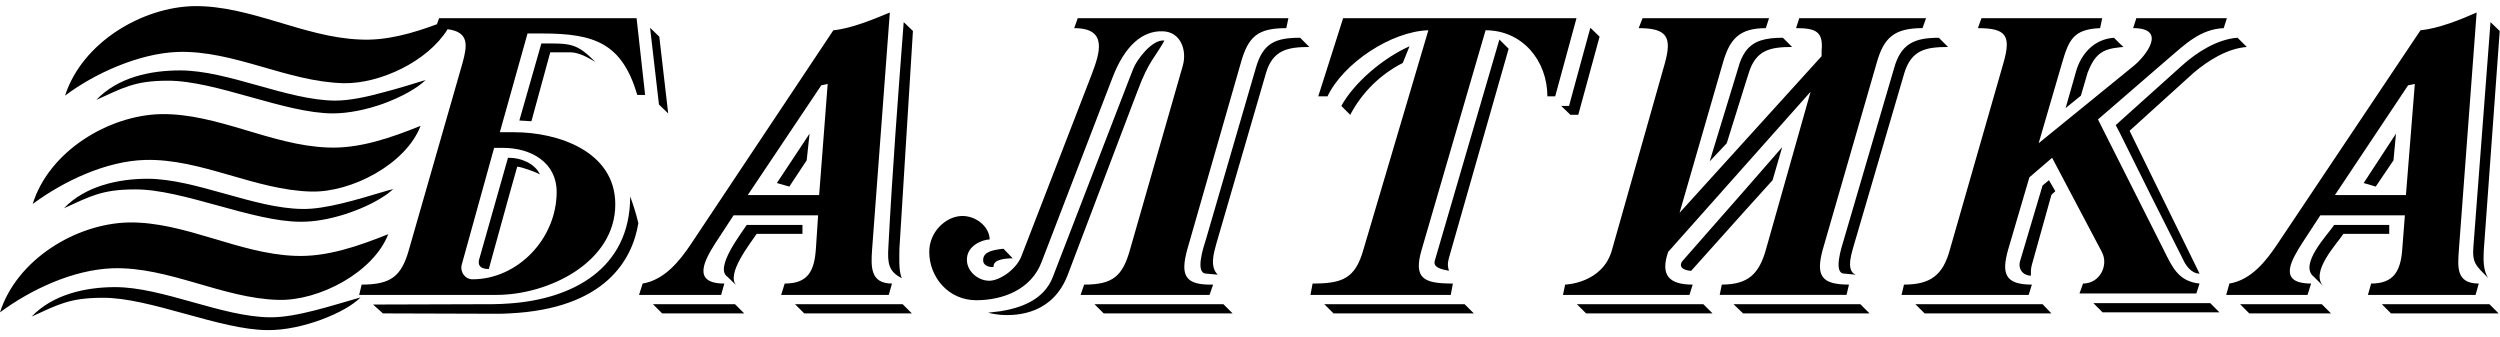
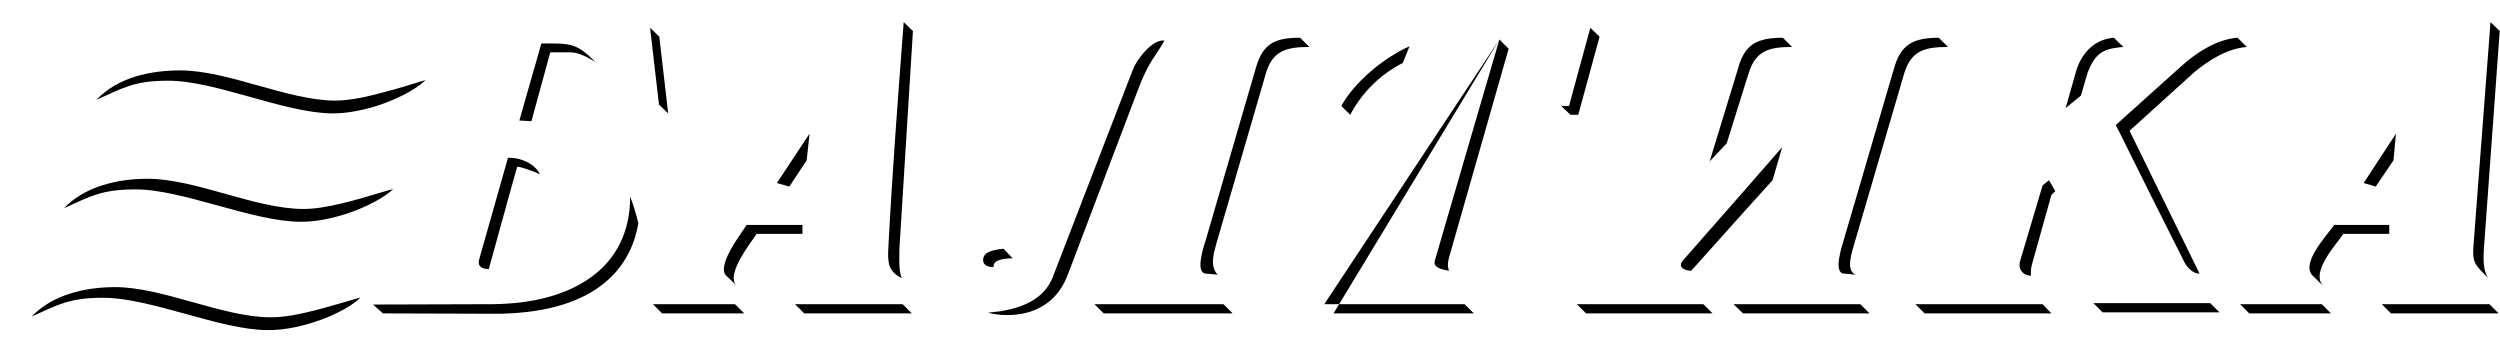
<svg xmlns="http://www.w3.org/2000/svg" width="341" height="46" viewBox="0 0 341 46" fill="none">
-   <path fill-rule="evenodd" clip-rule="evenodd" d="M111.297 33.783C111.103 37.029 110.181 38.676 107.033 38.676L106.548 40.226H121.228L121.664 38.676C118.661 38.676 118.807 36.302 118.95 34.072L121.373 1.707C119.387 2.529 116.19 3.887 113.669 4.13L94.242 33.298C92.692 35.624 90.608 38.191 87.653 38.676L87.168 40.226H98.362L98.797 38.676C94.244 38.676 96.18 35.38 97.586 33.151L100.058 29.372H111.59L111.297 33.783ZM112.895 11.446L111.731 26.611H101.992L112.022 11.638L112.895 11.446ZM154.129 34.072C153.111 37.706 151.755 38.82 147.878 38.82L147.393 40.226H164.982L165.467 38.82C161.542 38.919 161.011 37.512 161.93 34.072L169.246 8.586C170.263 4.952 171.572 3.839 175.448 3.839L175.739 2.483H147.005L146.52 3.839C151.171 3.839 150.009 7.23 148.895 10.185L139.301 34.992C138.574 36.833 136.151 38.432 134.746 38.286C133.293 38.189 131.935 36.977 131.888 35.524C131.791 33.489 134.069 32.664 134.989 32.664C134.989 30.922 133.051 29.321 131.015 29.469C128.98 29.612 126.751 31.601 126.751 34.361C126.751 37.799 129.368 40.95 133.148 40.95C136.876 40.95 140.656 39.448 142.062 35.764L151.753 10.569C153.448 6.161 155.871 4.174 158.584 4.269C161.007 4.318 161.926 6.79 161.346 8.92L154.129 34.072ZM211.062 13.141H212.127L215.033 2.483H183.201L179.81 13.141H181.071C183.249 8.586 189.789 4.275 194.829 4.128L185.963 34.072C184.85 37.997 183.106 38.676 179.037 38.676L178.746 40.226H197.885L198.172 38.676C194.251 38.676 192.746 38.046 193.91 34.072L202.632 4.128C207.671 4.13 211.062 8.295 211.062 13.141ZM234.998 8.586C235.92 5.34 237.225 3.839 240.859 3.839L241.296 2.483H224.047L223.513 3.839C227.389 3.839 228.068 5.049 227.098 8.586L219.879 34.072C218.622 38.676 213.483 38.82 213.483 38.82L213.192 40.226H230.441L230.881 38.82C227.733 38.82 226.421 37.609 227.535 34.363L246.966 12.511L240.863 34.071C239.941 37.318 238.486 38.818 234.853 38.818L234.566 40.224H251.863L252.201 38.818C248.468 38.818 247.645 37.656 248.615 34.071L255.978 8.584C256.948 5.144 258.354 3.837 262.231 3.837L262.716 2.481H245.418L244.982 3.837C247.694 3.837 248.71 4.322 248.468 6.888V7.663L229.091 29.03L234.998 8.586ZM281.266 8.586C282.188 5.435 282.817 3.984 286.454 3.839L286.741 2.483H270.27L269.785 3.839C273.661 3.839 274.34 4.855 273.271 8.586L265.958 34.072C265.032 37.464 263.389 38.82 259.705 38.82L259.367 40.226H276.709L277.146 38.82C273.369 38.82 273.031 37.221 273.902 34.072L276.808 24.188L279.908 21.522L286.691 34.363C287.661 36.205 286.404 38.676 284.126 38.676L283.641 40.032H299.582L300.019 38.676C297.113 38.385 296.286 36.399 295.124 34.072L286.163 16.29L295.803 7.955C298.081 6.017 300.12 3.984 303.313 3.837L303.75 2.481H291.397L290.961 3.837C295.66 3.837 292.703 7.616 291.056 8.972L278.071 19.536L281.266 8.586ZM327.684 33.783C327.49 36.979 326.52 38.676 323.422 38.676L322.985 40.226H337.668L338.104 38.676C334.952 38.676 335.242 36.35 335.392 34.072L337.813 1.707C335.631 2.677 332.629 3.887 330.156 4.13L310.631 33.298C309.081 35.624 307.046 38.191 304.091 38.676L303.655 40.226H314.75L315.235 38.676C310.536 38.676 312.62 35.38 314.022 33.151L316.492 29.372H328.026L327.684 33.783ZM329.382 11.446L328.169 26.611H318.48L328.462 11.638L329.382 11.446ZM68.612 20.168C72.439 20.168 75.928 22.153 75.928 26.176C75.928 32.573 70.597 38.096 64.445 38.096C63.428 38.096 62.7 37.08 62.992 36.061L67.399 20.168H68.612ZM59.889 2.483L59.6 3.305C56.207 4.564 52.622 5.581 49.087 5.389C41.432 5.098 34.164 0.739 26.458 0.834C19.431 0.979 11.245 5.726 8.872 13.044C12.845 10.041 18.948 7.278 24.231 7.084C31.935 6.842 39.154 11.155 46.86 11.349C51.801 11.446 58.343 8.394 61.055 3.984C64.058 4.37 63.721 6.262 63.09 8.586L55.775 34.072C54.756 37.706 53.303 38.82 49.33 38.82L48.99 40.226H67.692C74.863 40.226 83.925 35.768 83.925 27.872C83.925 20.651 76.124 18.036 70.164 18.036H68.177L71.956 4.566H73.943C81.162 4.566 84.844 5.924 86.928 12.949H87.993L86.831 2.483H59.889ZM21.998 15.564C29.702 15.467 36.971 19.827 44.673 20.118C48.986 20.312 53.297 18.81 57.367 17.163C55.381 22.397 47.917 26.273 42.444 26.128C34.74 25.932 27.473 21.623 19.818 21.815C14.488 21.959 8.724 24.673 4.458 27.822C6.687 20.651 14.779 15.71 21.998 15.564ZM17.59 30.342C25.246 30.245 32.513 34.606 40.217 34.897C44.53 35.091 48.843 33.587 52.959 31.942C50.924 37.175 43.511 41.051 37.988 40.905C30.333 40.711 23.015 36.35 15.359 36.593C9.982 36.787 4.264 39.452 0 42.601C2.28 35.428 10.323 30.487 17.59 30.342Z" fill="black" />
-   <path fill-rule="evenodd" clip-rule="evenodd" d="M90.317 42.748L89.058 41.489H100.252L101.511 42.748H90.317ZM339.704 3.016L340.962 4.228L338.783 34.219C338.734 35.383 338.684 36.932 339.411 37.95C337.714 36.208 337.184 35.915 337.376 33.589L339.704 3.016ZM326.134 42.748L324.877 41.489H339.555L340.816 42.748H326.134ZM324.05 25.45L322.405 24.965L326.811 18.23L326.473 21.865L324.05 25.45ZM315.619 37.758C313.488 36.109 317.559 31.944 318.381 30.685H325.891V31.895H319.642C318.721 33.302 315.039 37.13 316.93 39.066L315.619 37.758ZM306.803 42.748L305.546 41.489H316.69L317.947 42.748H306.803ZM286.791 42.602L285.534 41.343H301.476L302.733 42.602H286.791ZM289.118 6.455C286.648 6.698 285.726 7.474 284.756 9.895L283.835 13.046L281.751 14.741L283.158 9.8C283.158 9.848 284.079 5.487 288.342 5.15L289.118 5.924L289.647 6.409C289.455 6.407 289.263 6.455 289.118 6.455ZM289.118 18.084C288.924 17.744 288.776 17.405 288.584 17.067L289.118 16.582L297.644 8.927C299.633 7.134 302.442 5.342 305.203 5.148L306.464 6.407C303.796 6.601 301.132 8.296 299.196 9.944L290.474 17.841L300.019 37.32C298.905 37.32 298.127 36.206 297.741 35.333C294.839 29.597 291.964 23.848 289.118 18.084ZM280.347 26.081L279.817 26.564L277.149 36.109C277.006 36.642 277.006 36.98 277.006 37.611C275.749 37.514 275.308 36.594 275.506 35.721L278.606 25.303L279.477 24.577L280.347 26.081ZM262.518 42.748L261.257 41.489H278.602L279.815 42.748H262.518ZM253.118 37.465L251.568 37.322C250.018 37.322 251.178 33.734 251.519 32.621L258.35 9.315C259.272 5.972 261.113 5.15 264.454 5.15L265.715 6.409C262.71 6.409 260.725 6.797 259.755 9.945L252.924 33.251C252.73 34.074 251.616 36.885 253.118 37.465ZM238.147 11.156L235.528 19.539L233.201 22.009L237.078 9.315C237.32 8.345 237.71 7.522 238.147 6.942C239.212 5.536 240.81 5.15 243.187 5.15L244.444 6.409C241.489 6.409 239.503 6.797 238.533 9.945L238.147 11.156ZM238.147 28.599L230.681 36.934C230.101 36.934 228.844 36.644 229.424 35.674L238.147 25.741L243.088 20.073L241.78 24.579L238.147 28.599ZM238.147 42.748H237.757L236.449 41.489H253.747L255.008 42.748H238.147ZM216.344 42.748L215.083 41.489H232.332L233.593 42.748H216.344ZM214.647 15.663H214.21L212.949 14.45H214.018L214.647 12.124L216.924 3.79L218.182 5.002L215.275 15.663H214.647ZM204.518 5.39L205.779 6.649L197.784 34.656C197.541 35.527 197.347 36.012 197.64 36.934C196.622 36.739 195.458 36.497 195.7 35.577L204.518 5.39ZM181.893 42.748L180.632 41.489H199.771L201.032 42.748H181.893ZM184.171 15.663L182.958 14.45C184.704 11.253 188.675 7.908 192.261 6.31L191.339 8.587C188.274 10.146 185.769 12.619 184.171 15.663ZM166.097 37.465L164.547 37.322C162.948 37.322 164.159 33.688 164.499 32.621L171.283 9.315C172.251 5.875 173.948 5.15 177.34 5.15L178.597 6.409C175.691 6.409 173.607 6.797 172.686 9.945L165.903 33.251C165.564 34.51 164.982 36.352 166.097 37.465ZM154.032 42.748H150.544L149.285 41.489H166.871L168.13 42.748H154.032ZM136.443 35.43C135.91 35.575 135.473 35.867 135.522 36.4C135.037 36.497 134.212 36.255 134.115 35.672C133.97 34.508 135.037 34.171 136.442 33.977C136.585 33.977 136.731 33.93 136.878 33.93L138.137 35.238C137.85 35.238 137.074 35.238 136.443 35.43ZM136.443 42.94C135.522 42.843 134.891 42.697 134.794 42.651C135.279 42.602 135.861 42.505 136.443 42.455C139.156 42.018 142.401 40.955 143.614 37.756L154.032 10.768L154.564 9.412C154.952 8.296 157.132 5.293 158.828 5.536C157.569 7.813 156.696 8.296 155.194 12.32L154.03 15.372L145.649 37.465C143.662 42.697 139.012 43.134 136.443 42.94ZM123.265 3.016L124.524 4.228L122.683 33.882C122.683 34.852 122.539 37.031 123.022 37.952C121.181 37.031 121.036 35.917 121.181 33.591C121.715 23.367 122.489 13.191 123.265 3.016ZM109.698 42.748L108.439 41.489H123.121L124.38 42.748H109.698ZM107.663 25.45L105.967 24.965L110.424 18.23L110.035 21.865L107.663 25.45ZM99.231 37.758C97.39 36.545 101.218 31.701 101.848 30.685H109.455V31.895H103.205C102.434 33.102 98.925 37.43 100.469 38.949L99.231 37.758ZM91.141 15.469L89.882 14.258L88.67 3.792L89.929 5.004L91.141 15.469ZM81.208 8.444C80.192 7.862 79.076 7.185 77.866 7.136H75.055L72.486 16.536L70.839 16.439L73.842 5.926C77.817 5.924 78.591 5.827 81.208 8.444ZM69.483 26.515L66.673 36.691C65.849 36.691 65.172 36.449 65.317 35.527L69.289 21.524H69.483C71.033 21.524 72.971 22.298 73.65 23.801C73.213 23.512 71.081 22.736 70.548 22.736L69.483 26.515ZM69.483 42.748C68.852 42.796 68.175 42.796 67.496 42.796L52.234 42.748L50.878 41.535H52.234L67.254 41.489C67.981 41.489 68.755 41.442 69.483 41.392C77.963 40.81 85.956 36.741 85.956 26.806C86.295 27.677 86.78 29.181 87.071 30.44C86.247 35.48 82.516 42.117 69.483 42.748ZM15.701 39.163C22.194 39.163 30.286 43.233 36.826 43.279C40.459 43.328 45.546 41.584 49.18 40.567C47.145 42.651 41.185 45.074 36.533 45.026C30.041 45.026 20.448 40.567 14.003 40.618C9.448 40.618 7.849 41.586 4.312 43.184C7.172 40.179 11.63 39.163 15.701 39.163ZM52.234 14.159C50.053 14.933 47.583 15.467 45.403 15.467C38.861 15.467 29.364 10.96 22.825 11.009C18.318 11.009 16.719 12.025 13.134 13.626C16.089 10.524 20.547 9.604 24.57 9.604C31.11 9.604 39.156 13.672 45.696 13.723C47.634 13.723 49.96 13.238 52.237 12.609C54.321 12.076 56.308 11.445 58.052 10.912C56.932 12.027 54.752 13.24 52.234 14.159ZM52.234 26.855C49.568 28.597 44.821 30.293 40.993 30.246C34.453 30.246 24.86 25.788 18.415 25.836C13.861 25.836 12.263 26.806 8.724 28.405C11.584 25.4 16.089 24.383 20.11 24.383C26.65 24.383 34.694 28.454 41.284 28.502C44.433 28.551 48.794 27.195 52.234 26.176C52.719 26.032 53.204 25.887 53.638 25.79C53.25 26.127 52.816 26.515 52.234 26.855Z" fill="black" />
+   <path fill-rule="evenodd" clip-rule="evenodd" d="M90.317 42.748L89.058 41.489H100.252L101.511 42.748H90.317ZM339.704 3.016L340.962 4.228L338.783 34.219C338.734 35.383 338.684 36.932 339.411 37.95C337.714 36.208 337.184 35.915 337.376 33.589L339.704 3.016ZM326.134 42.748L324.877 41.489H339.555L340.816 42.748H326.134ZM324.05 25.45L322.405 24.965L326.811 18.23L326.473 21.865L324.05 25.45ZM315.619 37.758C313.488 36.109 317.559 31.944 318.381 30.685H325.891V31.895H319.642C318.721 33.302 315.039 37.13 316.93 39.066L315.619 37.758ZM306.803 42.748L305.546 41.489H316.69L317.947 42.748H306.803ZM286.791 42.602L285.534 41.343H301.476L302.733 42.602H286.791ZM289.118 6.455C286.648 6.698 285.726 7.474 284.756 9.895L283.835 13.046L281.751 14.741L283.158 9.8C283.158 9.848 284.079 5.487 288.342 5.15L289.118 5.924L289.647 6.409C289.455 6.407 289.263 6.455 289.118 6.455ZM289.118 18.084C288.924 17.744 288.776 17.405 288.584 17.067L289.118 16.582L297.644 8.927C299.633 7.134 302.442 5.342 305.203 5.148L306.464 6.407C303.796 6.601 301.132 8.296 299.196 9.944L290.474 17.841L300.019 37.32C298.905 37.32 298.127 36.206 297.741 35.333C294.839 29.597 291.964 23.848 289.118 18.084ZM280.347 26.081L279.817 26.564L277.149 36.109C277.006 36.642 277.006 36.98 277.006 37.611C275.749 37.514 275.308 36.594 275.506 35.721L278.606 25.303L279.477 24.577L280.347 26.081ZM262.518 42.748L261.257 41.489H278.602L279.815 42.748H262.518ZM253.118 37.465L251.568 37.322C250.018 37.322 251.178 33.734 251.519 32.621L258.35 9.315C259.272 5.972 261.113 5.15 264.454 5.15L265.715 6.409C262.71 6.409 260.725 6.797 259.755 9.945L252.924 33.251C252.73 34.074 251.616 36.885 253.118 37.465ZM238.147 11.156L235.528 19.539L233.201 22.009L237.078 9.315C237.32 8.345 237.71 7.522 238.147 6.942C239.212 5.536 240.81 5.15 243.187 5.15L244.444 6.409C241.489 6.409 239.503 6.797 238.533 9.945L238.147 11.156ZM238.147 28.599L230.681 36.934C230.101 36.934 228.844 36.644 229.424 35.674L238.147 25.741L243.088 20.073L241.78 24.579L238.147 28.599ZM238.147 42.748H237.757L236.449 41.489H253.747L255.008 42.748H238.147ZM216.344 42.748L215.083 41.489H232.332L233.593 42.748H216.344ZM214.647 15.663H214.21L212.949 14.45H214.018L214.647 12.124L216.924 3.79L218.182 5.002L215.275 15.663H214.647ZM204.518 5.39L205.779 6.649L197.784 34.656C197.541 35.527 197.347 36.012 197.64 36.934C196.622 36.739 195.458 36.497 195.7 35.577L204.518 5.39ZL180.632 41.489H199.771L201.032 42.748H181.893ZM184.171 15.663L182.958 14.45C184.704 11.253 188.675 7.908 192.261 6.31L191.339 8.587C188.274 10.146 185.769 12.619 184.171 15.663ZM166.097 37.465L164.547 37.322C162.948 37.322 164.159 33.688 164.499 32.621L171.283 9.315C172.251 5.875 173.948 5.15 177.34 5.15L178.597 6.409C175.691 6.409 173.607 6.797 172.686 9.945L165.903 33.251C165.564 34.51 164.982 36.352 166.097 37.465ZM154.032 42.748H150.544L149.285 41.489H166.871L168.13 42.748H154.032ZM136.443 35.43C135.91 35.575 135.473 35.867 135.522 36.4C135.037 36.497 134.212 36.255 134.115 35.672C133.97 34.508 135.037 34.171 136.442 33.977C136.585 33.977 136.731 33.93 136.878 33.93L138.137 35.238C137.85 35.238 137.074 35.238 136.443 35.43ZM136.443 42.94C135.522 42.843 134.891 42.697 134.794 42.651C135.279 42.602 135.861 42.505 136.443 42.455C139.156 42.018 142.401 40.955 143.614 37.756L154.032 10.768L154.564 9.412C154.952 8.296 157.132 5.293 158.828 5.536C157.569 7.813 156.696 8.296 155.194 12.32L154.03 15.372L145.649 37.465C143.662 42.697 139.012 43.134 136.443 42.94ZM123.265 3.016L124.524 4.228L122.683 33.882C122.683 34.852 122.539 37.031 123.022 37.952C121.181 37.031 121.036 35.917 121.181 33.591C121.715 23.367 122.489 13.191 123.265 3.016ZM109.698 42.748L108.439 41.489H123.121L124.38 42.748H109.698ZM107.663 25.45L105.967 24.965L110.424 18.23L110.035 21.865L107.663 25.45ZM99.231 37.758C97.39 36.545 101.218 31.701 101.848 30.685H109.455V31.895H103.205C102.434 33.102 98.925 37.43 100.469 38.949L99.231 37.758ZM91.141 15.469L89.882 14.258L88.67 3.792L89.929 5.004L91.141 15.469ZM81.208 8.444C80.192 7.862 79.076 7.185 77.866 7.136H75.055L72.486 16.536L70.839 16.439L73.842 5.926C77.817 5.924 78.591 5.827 81.208 8.444ZM69.483 26.515L66.673 36.691C65.849 36.691 65.172 36.449 65.317 35.527L69.289 21.524H69.483C71.033 21.524 72.971 22.298 73.65 23.801C73.213 23.512 71.081 22.736 70.548 22.736L69.483 26.515ZM69.483 42.748C68.852 42.796 68.175 42.796 67.496 42.796L52.234 42.748L50.878 41.535H52.234L67.254 41.489C67.981 41.489 68.755 41.442 69.483 41.392C77.963 40.81 85.956 36.741 85.956 26.806C86.295 27.677 86.78 29.181 87.071 30.44C86.247 35.48 82.516 42.117 69.483 42.748ZM15.701 39.163C22.194 39.163 30.286 43.233 36.826 43.279C40.459 43.328 45.546 41.584 49.18 40.567C47.145 42.651 41.185 45.074 36.533 45.026C30.041 45.026 20.448 40.567 14.003 40.618C9.448 40.618 7.849 41.586 4.312 43.184C7.172 40.179 11.63 39.163 15.701 39.163ZM52.234 14.159C50.053 14.933 47.583 15.467 45.403 15.467C38.861 15.467 29.364 10.96 22.825 11.009C18.318 11.009 16.719 12.025 13.134 13.626C16.089 10.524 20.547 9.604 24.57 9.604C31.11 9.604 39.156 13.672 45.696 13.723C47.634 13.723 49.96 13.238 52.237 12.609C54.321 12.076 56.308 11.445 58.052 10.912C56.932 12.027 54.752 13.24 52.234 14.159ZM52.234 26.855C49.568 28.597 44.821 30.293 40.993 30.246C34.453 30.246 24.86 25.788 18.415 25.836C13.861 25.836 12.263 26.806 8.724 28.405C11.584 25.4 16.089 24.383 20.11 24.383C26.65 24.383 34.694 28.454 41.284 28.502C44.433 28.551 48.794 27.195 52.234 26.176C52.719 26.032 53.204 25.887 53.638 25.79C53.25 26.127 52.816 26.515 52.234 26.855Z" fill="black" />
</svg>